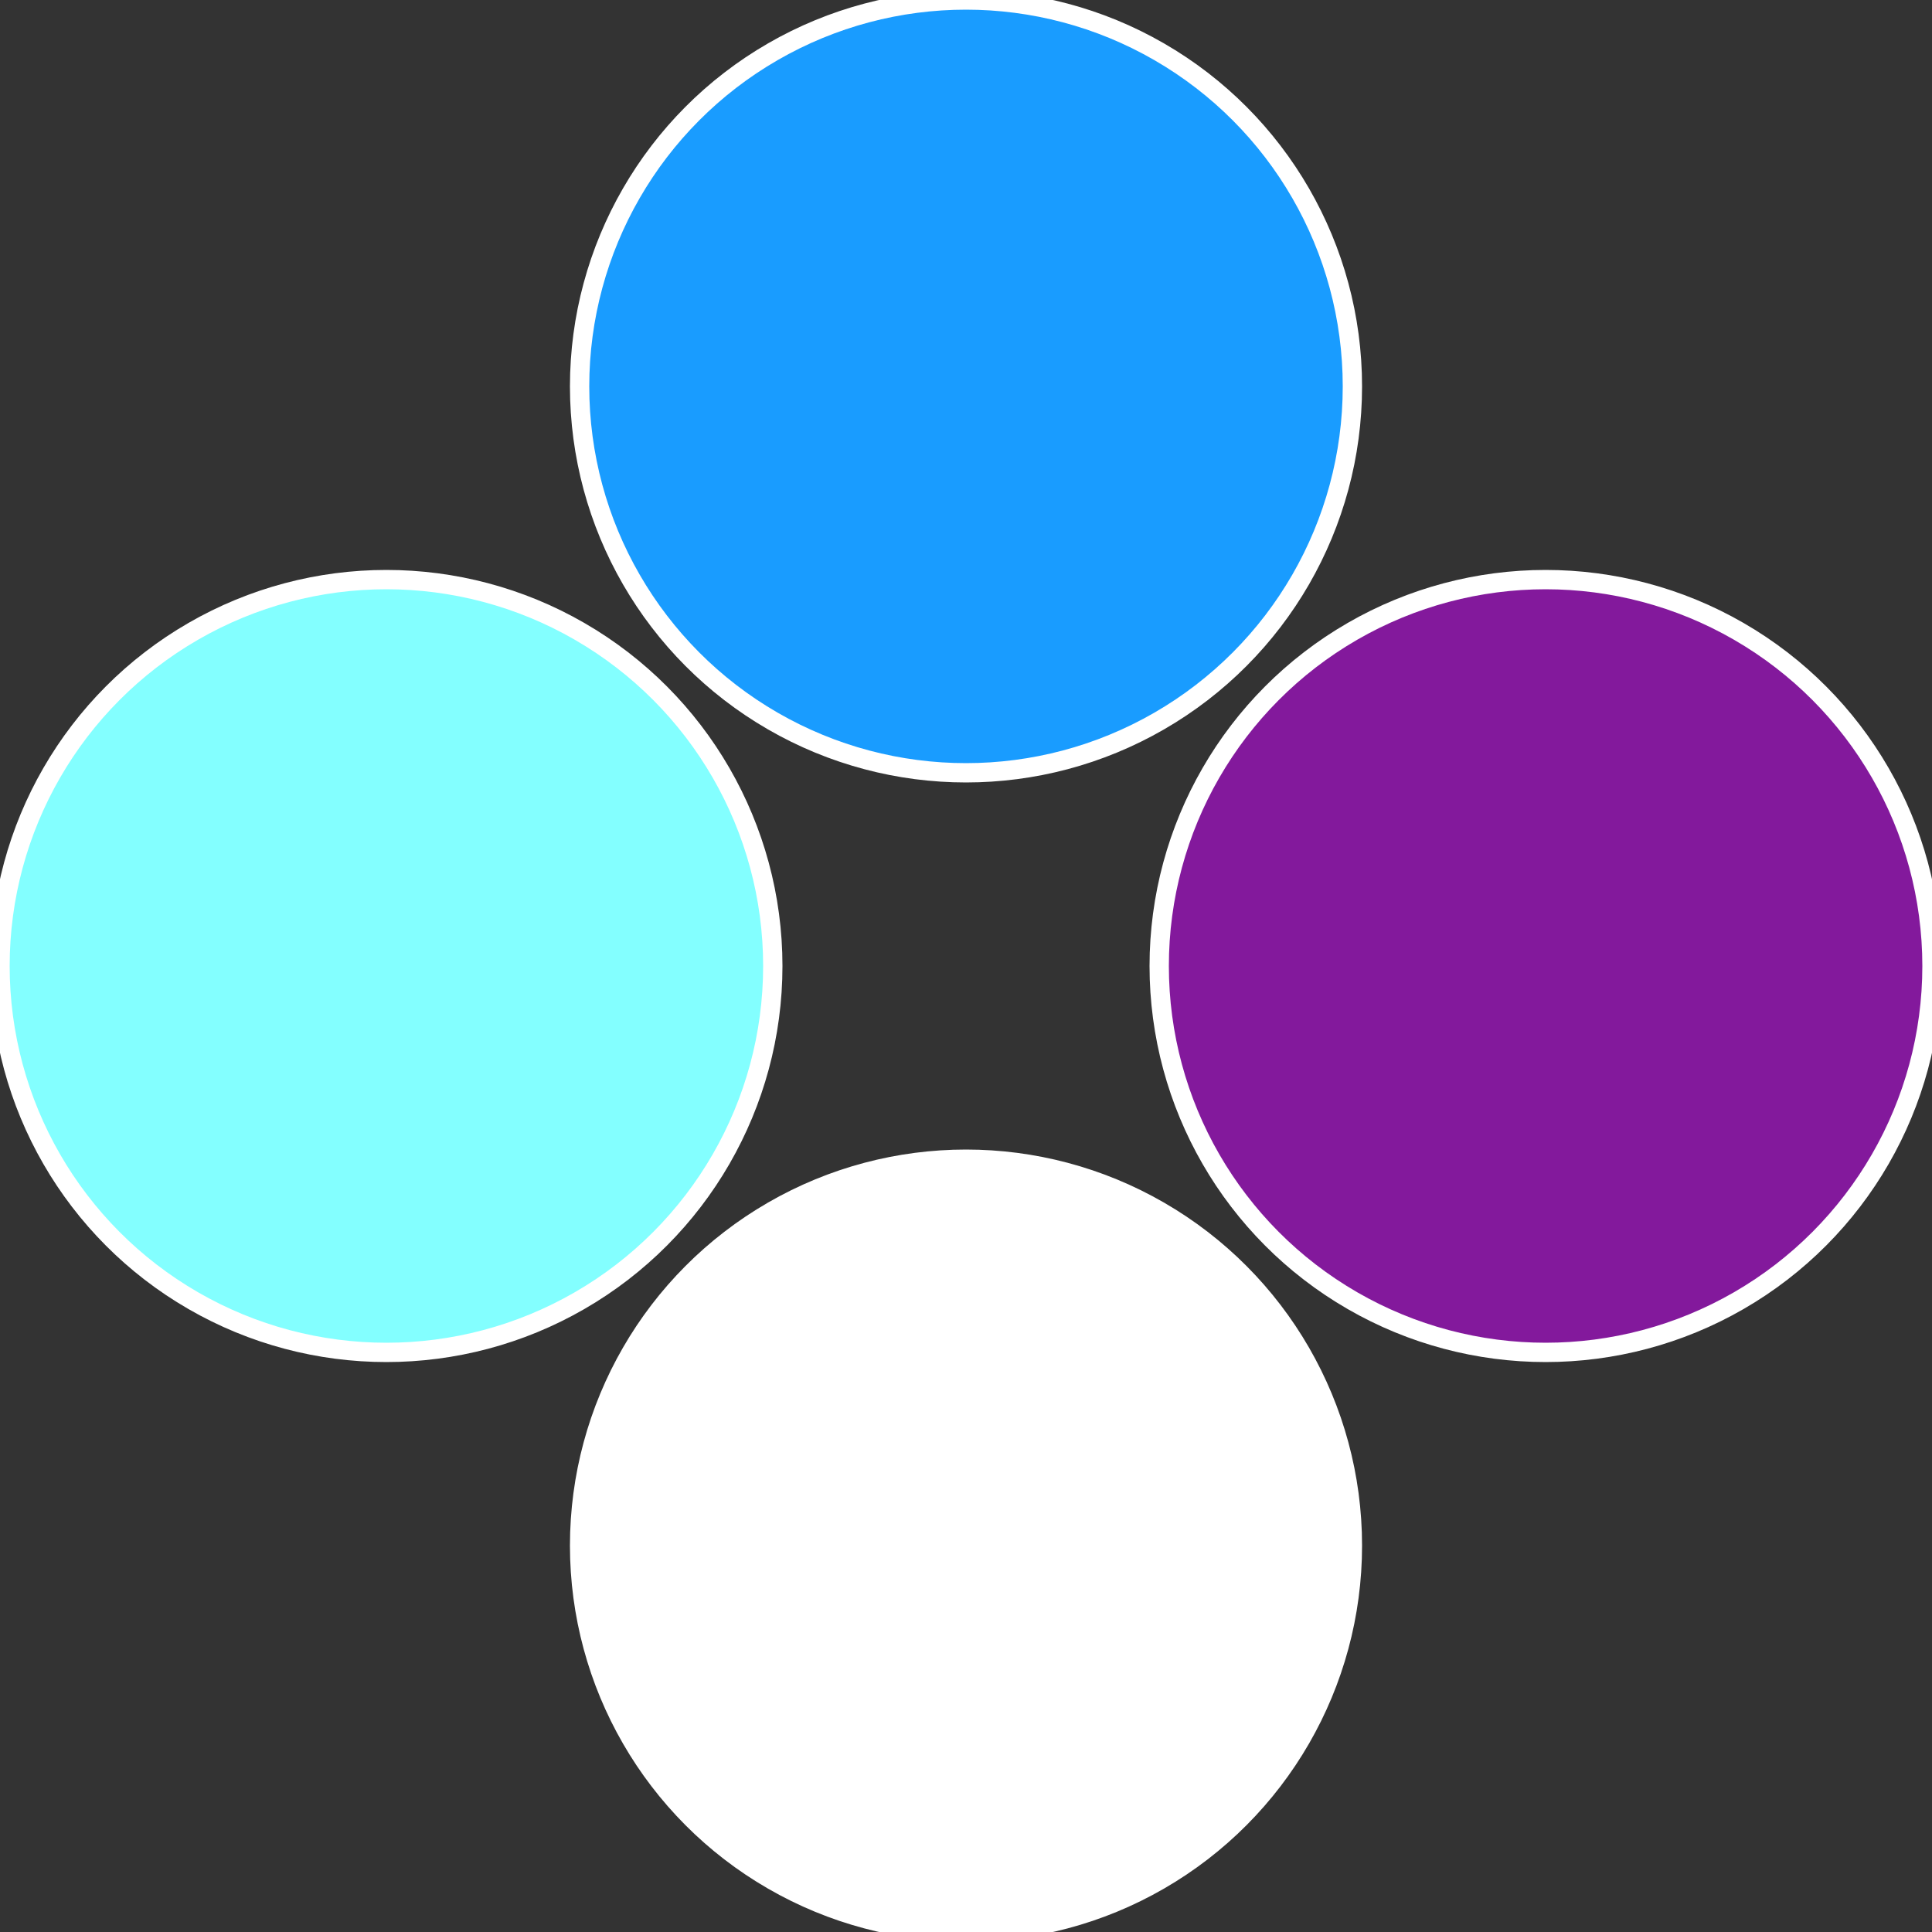
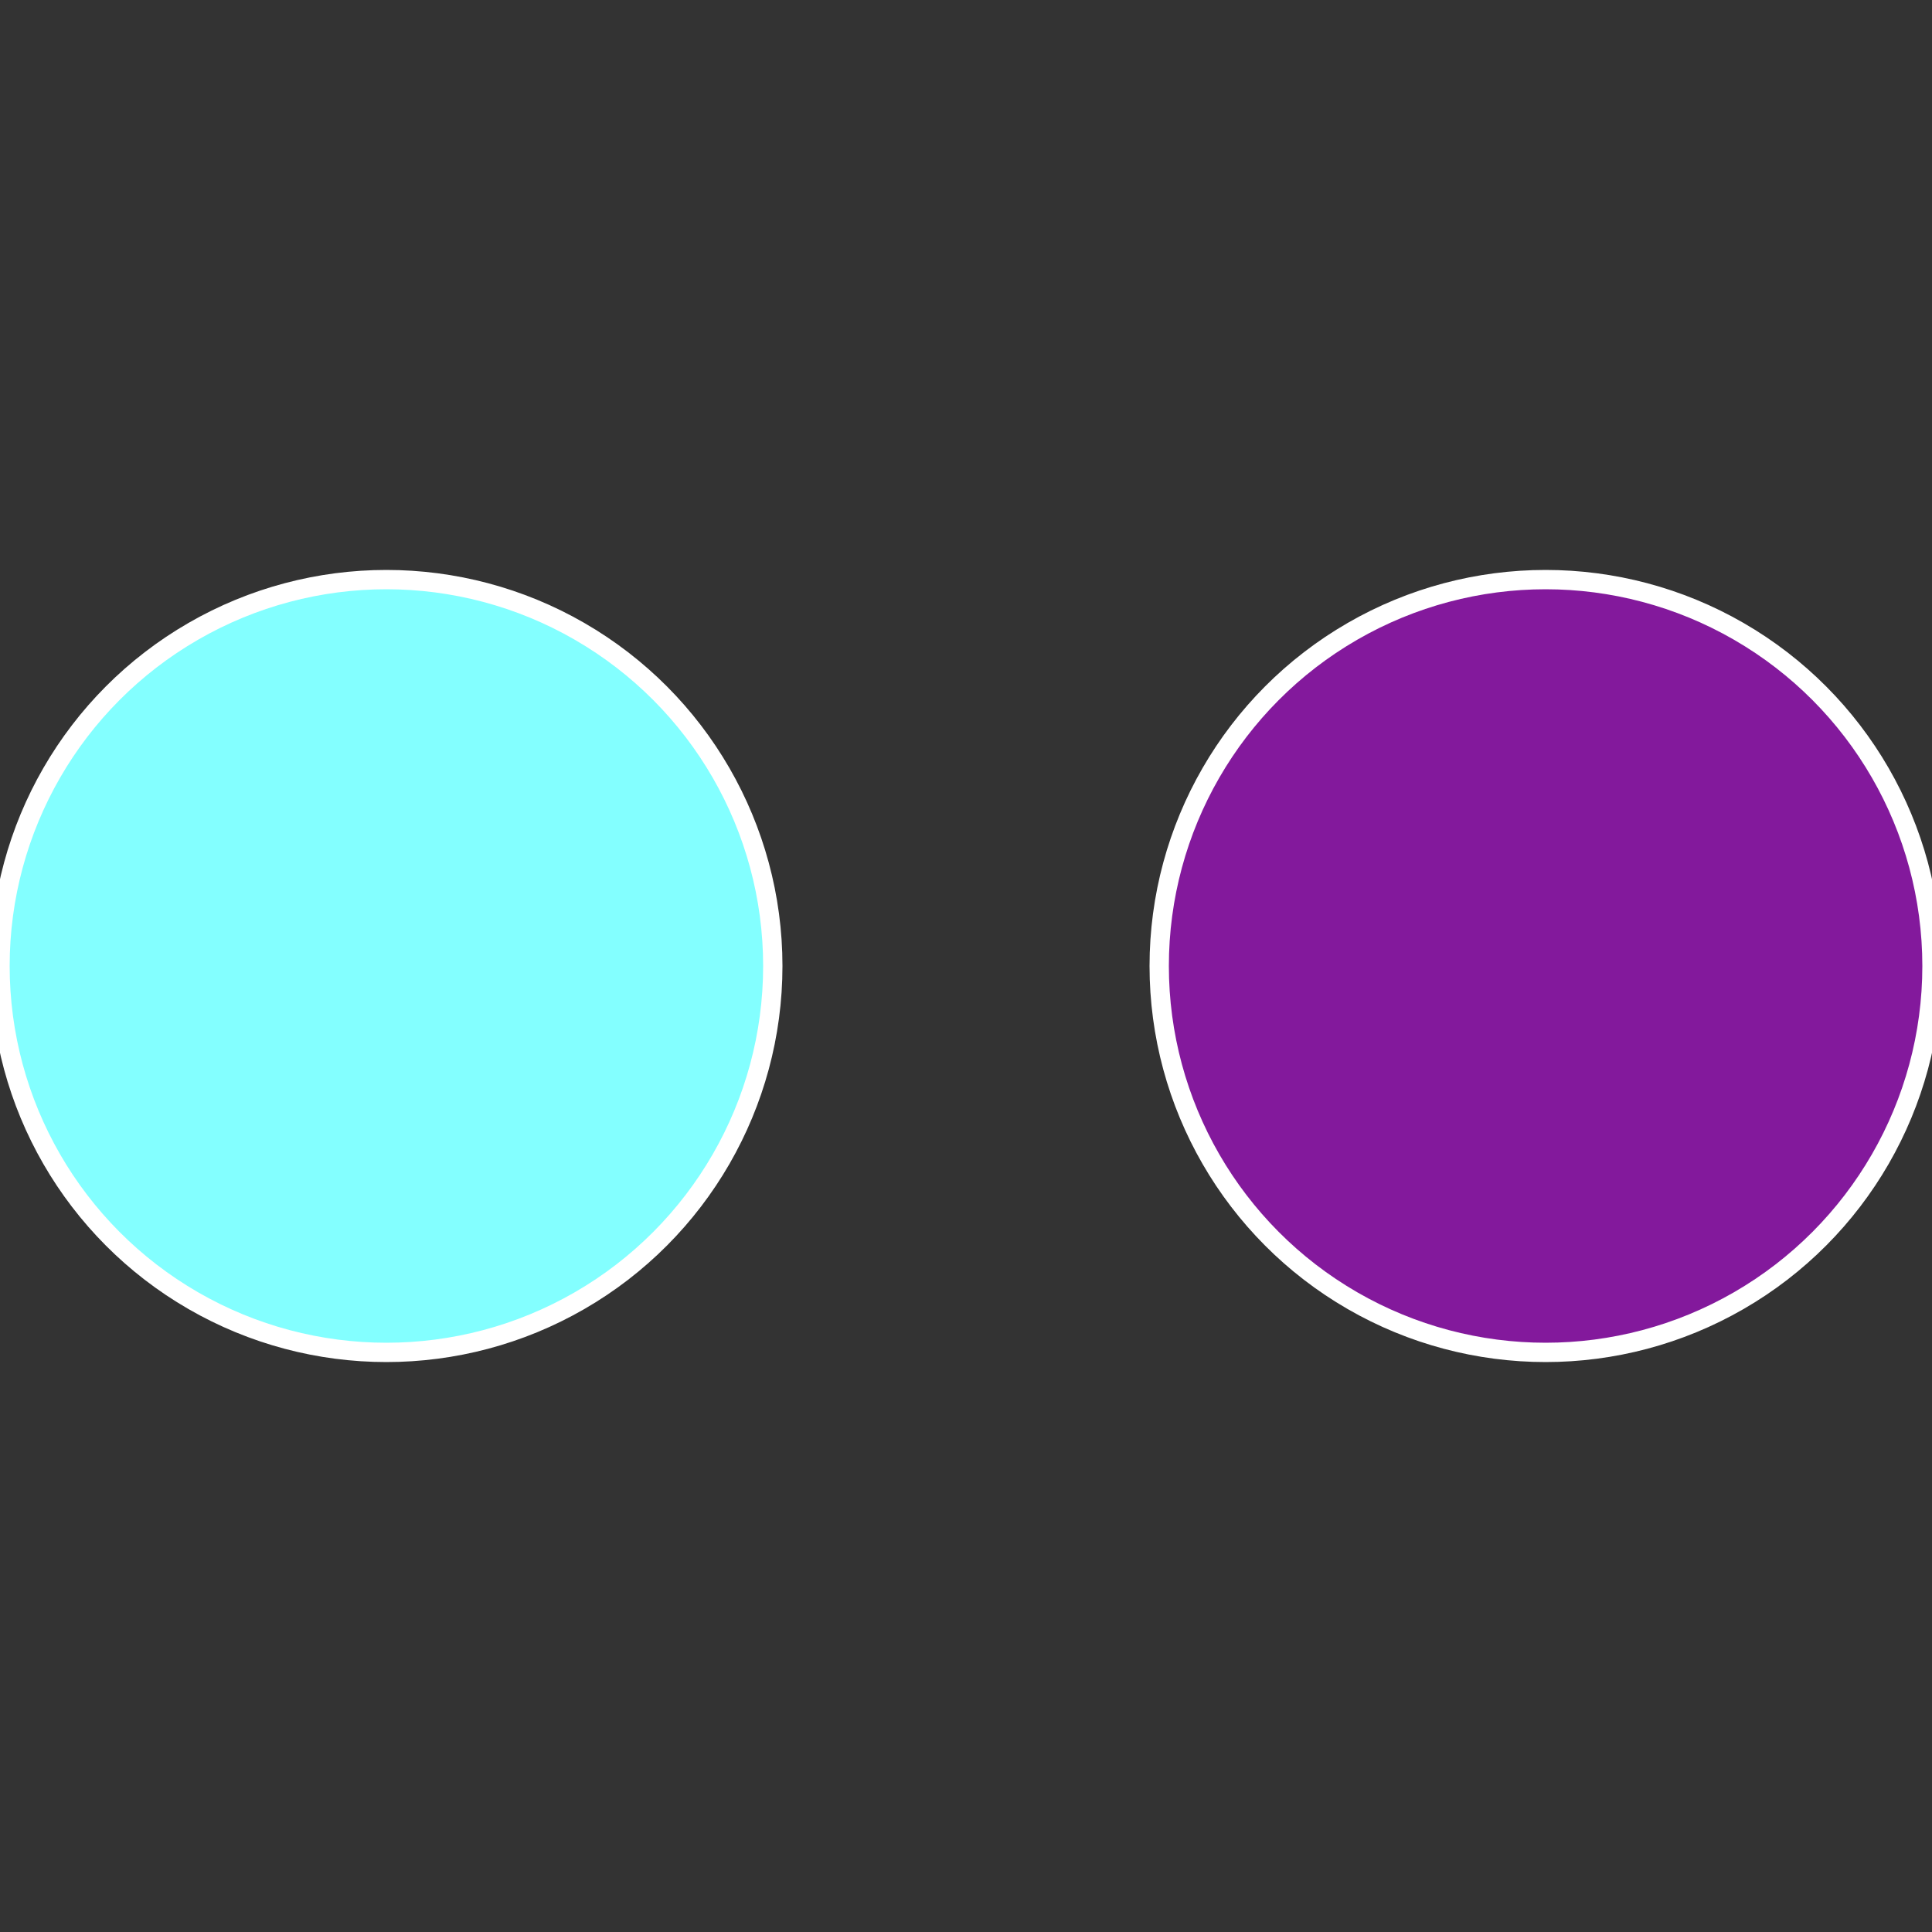
<svg xmlns="http://www.w3.org/2000/svg" width="500" height="500" viewBox="-1 -1 2 2">
  <rect x="-1" y="-1" width="2" height="2" fill="#333333" stroke="none" />
  <circle cx="0.6" cy="0" r="0.4" fill="#83199cffffffffffffe76a" stroke="#fff" stroke-width="1%" />
-   <circle cx="3.6739403974421E-17" cy="0.6" r="0.4" fill="#ffffffffffffe76a199c199c" stroke="#fff" stroke-width="1%" />
  <circle cx="-0.6" cy="7.3478807948841E-17" r="0.4" fill="#83ffffffffffffe76a199c" stroke="#fff" stroke-width="1%" />
-   <circle cx="-1.1021821192326E-16" cy="-0.6" r="0.4" fill="#199cffffffffffffe76affffffffffffe76a" stroke="#fff" stroke-width="1%" />
</svg>